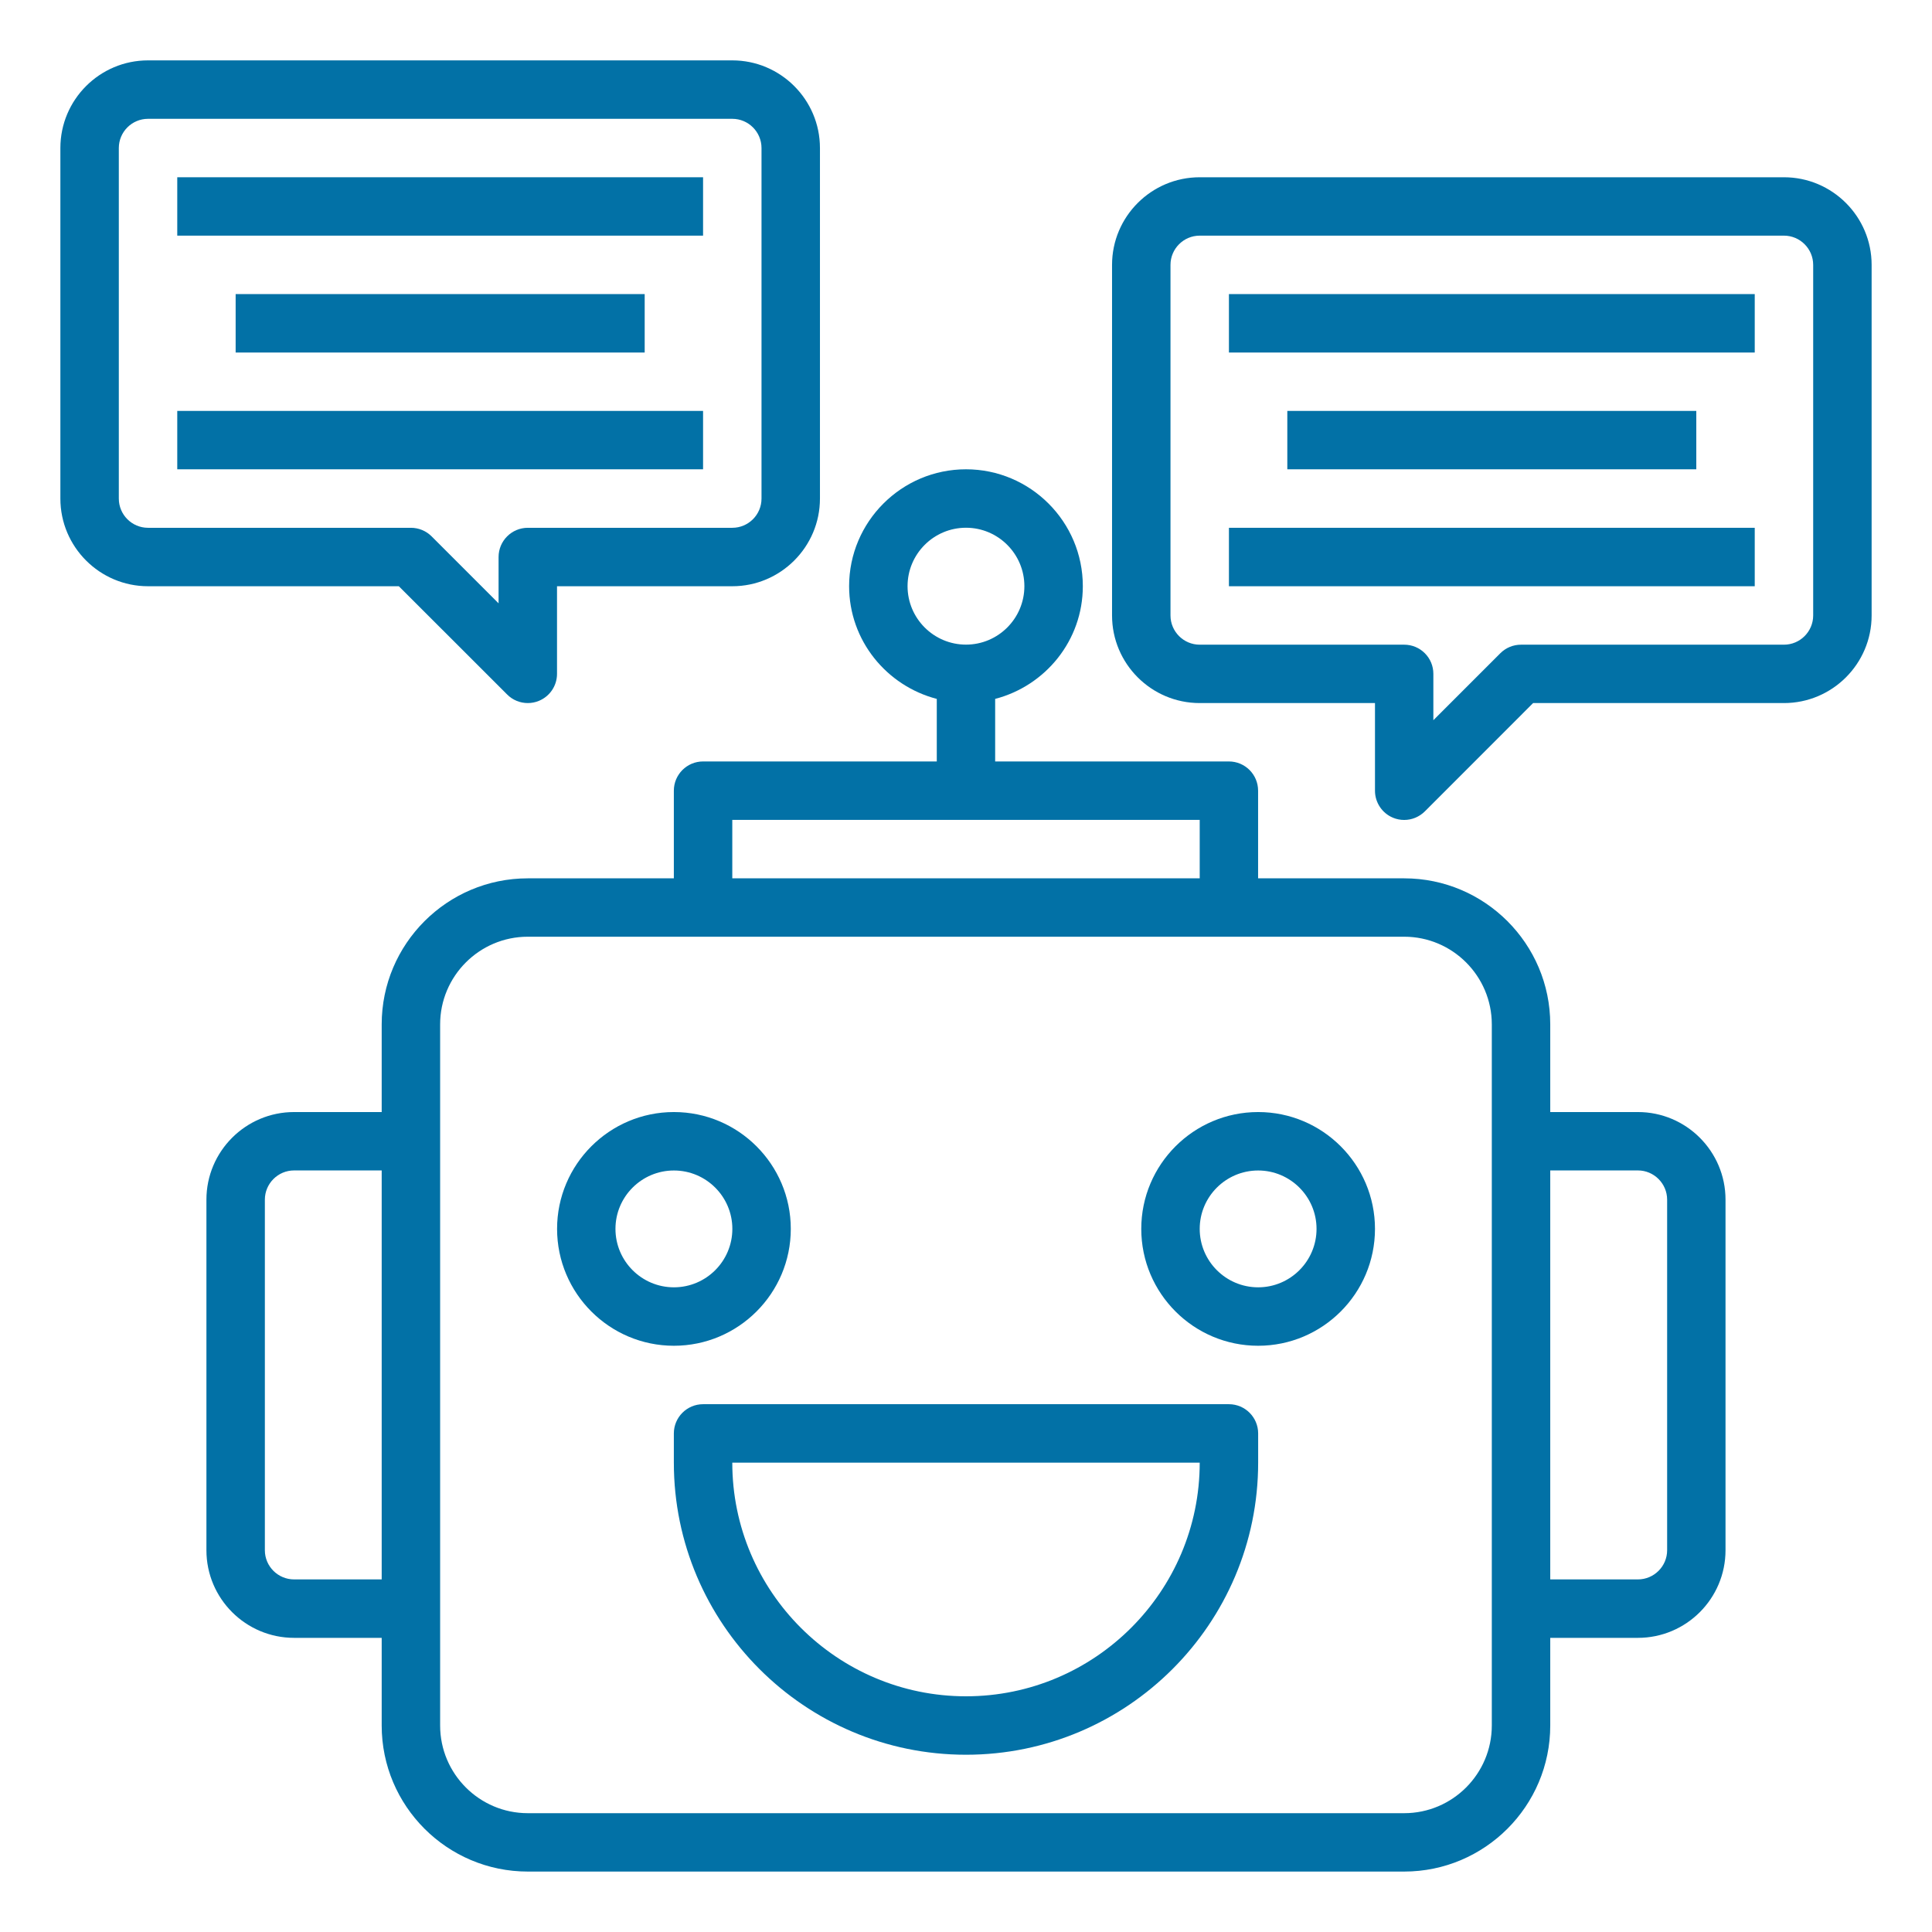
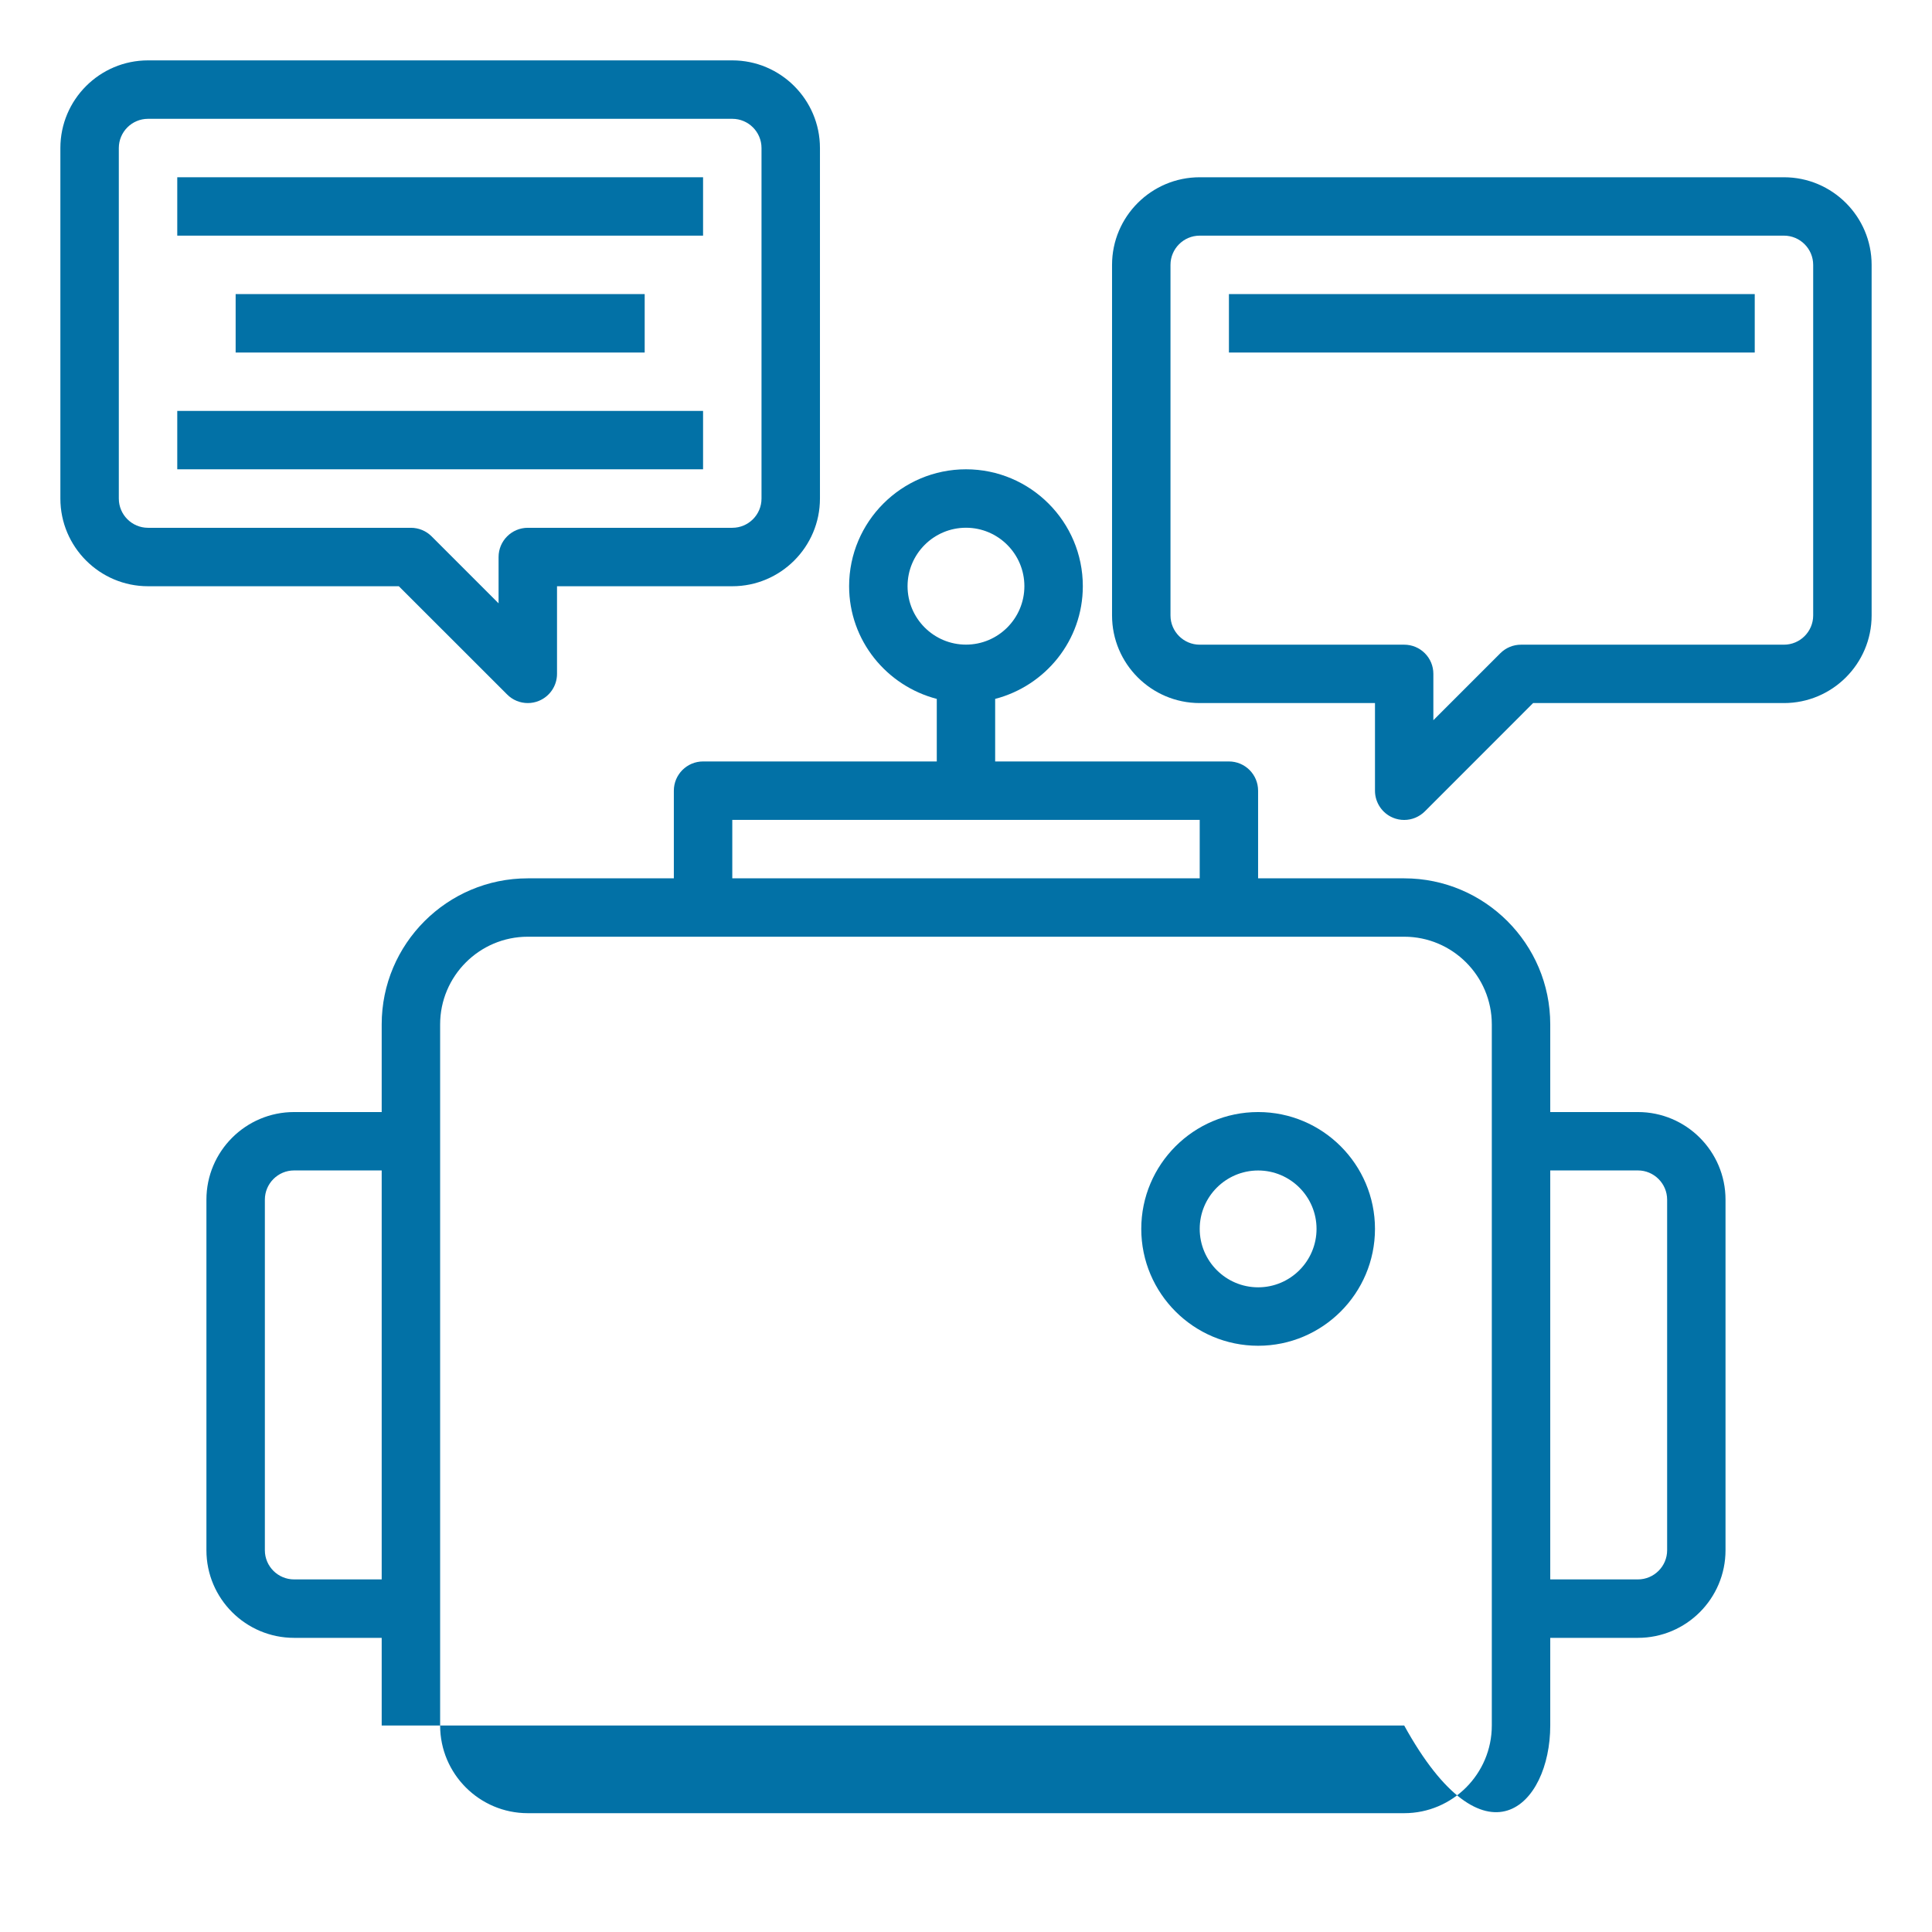
<svg xmlns="http://www.w3.org/2000/svg" width="32" height="32" viewBox="0 0 32 32" fill="none">
-   <path d="M27.129 18.419H25.677V16.967C25.677 15.633 24.592 14.548 23.258 14.548H20.838V13.096C20.838 12.829 20.622 12.612 20.354 12.612H16.483V11.576C17.316 11.359 17.935 10.608 17.935 9.709C17.935 8.642 17.067 7.773 16 7.773C14.932 7.773 14.064 8.642 14.064 9.709C14.064 10.608 14.684 11.359 15.516 11.576V12.612H11.645C11.378 12.612 11.161 12.829 11.161 13.096V14.548H8.742C7.407 14.548 6.322 15.633 6.322 16.967V18.419H4.871C4.07 18.419 3.419 19.07 3.419 19.87V25.677C3.419 26.477 4.07 27.128 4.871 27.128H6.322V28.58C6.322 29.914 7.407 30.999 8.742 30.999H23.258C24.592 30.999 25.677 29.914 25.677 28.58V27.128H27.129C27.929 27.128 28.58 26.477 28.58 25.677V19.87C28.58 19.07 27.929 18.419 27.129 18.419ZM15.032 9.709C15.032 9.175 15.466 8.741 16 8.741C16.533 8.741 16.967 9.175 16.967 9.709C16.967 10.243 16.533 10.677 16 10.677C15.466 10.677 15.032 10.243 15.032 9.709ZM4.871 26.16C4.604 26.16 4.387 25.943 4.387 25.677V19.87C4.387 19.604 4.604 19.386 4.871 19.386H6.322V26.16H4.871ZM12.129 13.58H19.871V14.548H12.129V13.58ZM24.709 28.58C24.709 29.38 24.058 30.032 23.258 30.032H8.742C7.941 30.032 7.29 29.38 7.29 28.58V16.967C7.29 16.167 7.941 15.515 8.742 15.515H23.258C24.058 15.515 24.709 16.167 24.709 16.967V28.58ZM27.613 25.677C27.613 25.943 27.395 26.16 27.129 26.16H25.677V19.386H27.129C27.395 19.386 27.613 19.604 27.613 19.87V25.677Z" fill="#0271A6" />
-   <path d="M20.355 23.258H11.645C11.378 23.258 11.161 23.475 11.161 23.742V24.226C11.161 26.894 13.332 29.064 16 29.064C18.668 29.064 20.839 26.894 20.839 24.226V23.742C20.839 23.475 20.622 23.258 20.355 23.258ZM16 28.096C13.866 28.096 12.129 26.36 12.129 24.226H19.871C19.871 26.36 18.134 28.096 16 28.096Z" fill="#0271A6" />
-   <path d="M13.098 20.354C13.098 19.287 12.229 18.419 11.162 18.419C10.095 18.419 9.227 19.287 9.227 20.354C9.227 21.422 10.095 22.29 11.162 22.29C12.229 22.29 13.098 21.422 13.098 20.354ZM10.194 20.354C10.194 19.821 10.628 19.387 11.162 19.387C11.696 19.387 12.13 19.821 12.13 20.354C12.13 20.888 11.696 21.322 11.162 21.322C10.628 21.322 10.194 20.888 10.194 20.354Z" fill="#0271A6" />
+   <path d="M27.129 18.419H25.677V16.967C25.677 15.633 24.592 14.548 23.258 14.548H20.838V13.096C20.838 12.829 20.622 12.612 20.354 12.612H16.483V11.576C17.316 11.359 17.935 10.608 17.935 9.709C17.935 8.642 17.067 7.773 16 7.773C14.932 7.773 14.064 8.642 14.064 9.709C14.064 10.608 14.684 11.359 15.516 11.576V12.612H11.645C11.378 12.612 11.161 12.829 11.161 13.096V14.548H8.742C7.407 14.548 6.322 15.633 6.322 16.967V18.419H4.871C4.07 18.419 3.419 19.07 3.419 19.87V25.677C3.419 26.477 4.07 27.128 4.871 27.128H6.322V28.58H23.258C24.592 30.999 25.677 29.914 25.677 28.58V27.128H27.129C27.929 27.128 28.58 26.477 28.58 25.677V19.87C28.58 19.07 27.929 18.419 27.129 18.419ZM15.032 9.709C15.032 9.175 15.466 8.741 16 8.741C16.533 8.741 16.967 9.175 16.967 9.709C16.967 10.243 16.533 10.677 16 10.677C15.466 10.677 15.032 10.243 15.032 9.709ZM4.871 26.16C4.604 26.16 4.387 25.943 4.387 25.677V19.87C4.387 19.604 4.604 19.386 4.871 19.386H6.322V26.16H4.871ZM12.129 13.58H19.871V14.548H12.129V13.58ZM24.709 28.58C24.709 29.38 24.058 30.032 23.258 30.032H8.742C7.941 30.032 7.29 29.38 7.29 28.58V16.967C7.29 16.167 7.941 15.515 8.742 15.515H23.258C24.058 15.515 24.709 16.167 24.709 16.967V28.58ZM27.613 25.677C27.613 25.943 27.395 26.16 27.129 26.16H25.677V19.386H27.129C27.395 19.386 27.613 19.604 27.613 19.87V25.677Z" fill="#0271A6" />
  <path d="M20.839 18.419C19.771 18.419 18.903 19.287 18.903 20.354C18.903 21.422 19.771 22.29 20.839 22.29C21.906 22.29 22.774 21.422 22.774 20.354C22.774 19.287 21.906 18.419 20.839 18.419ZM20.839 21.322C20.305 21.322 19.871 20.888 19.871 20.354C19.871 19.821 20.305 19.387 20.839 19.387C21.372 19.387 21.806 19.821 21.806 20.354C21.806 20.888 21.372 21.322 20.839 21.322Z" fill="#0271A6" />
  <path d="M8.4 11.503C8.492 11.596 8.616 11.645 8.742 11.645C8.804 11.645 8.867 11.633 8.927 11.608C9.108 11.533 9.226 11.357 9.226 11.161V9.71H12.129C12.929 9.71 13.581 9.058 13.581 8.258V2.452C13.581 1.651 12.929 1 12.129 1H2.452C1.651 1 1 1.651 1 2.452V8.258C1 9.058 1.651 9.71 2.452 9.71H6.606L8.4 11.503ZM1.968 8.258V2.452C1.968 2.185 2.185 1.968 2.452 1.968H12.129C12.396 1.968 12.613 2.185 12.613 2.452V8.258C12.613 8.525 12.396 8.742 12.129 8.742H8.742C8.475 8.742 8.258 8.959 8.258 9.226V9.993L7.149 8.884C7.058 8.793 6.935 8.742 6.806 8.742H2.452C2.185 8.742 1.968 8.525 1.968 8.258Z" fill="#0271A6" />
  <path d="M29.548 2.936H19.871C19.07 2.936 18.419 3.587 18.419 4.387V10.194C18.419 10.994 19.07 11.645 19.871 11.645H22.774V13.097C22.774 13.292 22.892 13.469 23.072 13.544C23.132 13.569 23.195 13.581 23.258 13.581C23.384 13.581 23.507 13.531 23.6 13.439L25.393 11.645H29.548C30.348 11.645 31 10.994 31 10.194V4.387C31 3.587 30.348 2.936 29.548 2.936ZM30.032 10.194C30.032 10.46 29.815 10.678 29.548 10.678H25.193C25.065 10.678 24.942 10.728 24.851 10.819L23.741 11.929V11.161C23.741 10.894 23.525 10.678 23.258 10.678H19.871C19.604 10.678 19.387 10.46 19.387 10.194V4.387C19.387 4.121 19.604 3.903 19.871 3.903H29.548C29.815 3.903 30.032 4.121 30.032 4.387V10.194Z" fill="#0271A6" />
  <path d="M2.936 2.936H11.645V3.903H2.936V2.936Z" fill="#0271A6" />
  <path d="M2.936 6.806H11.645V7.773H2.936V6.806Z" fill="#0271A6" />
  <path d="M3.903 4.871H10.678V5.839H3.903V4.871Z" fill="#0271A6" />
  <path d="M20.355 4.871H29.064V5.839H20.355V4.871Z" fill="#0271A6" />
-   <path d="M20.355 8.742H29.064V9.71H20.355V8.742Z" fill="#0271A6" />
-   <path d="M21.322 6.806H28.096V7.773H21.322V6.806Z" fill="#0271A6" />
</svg>